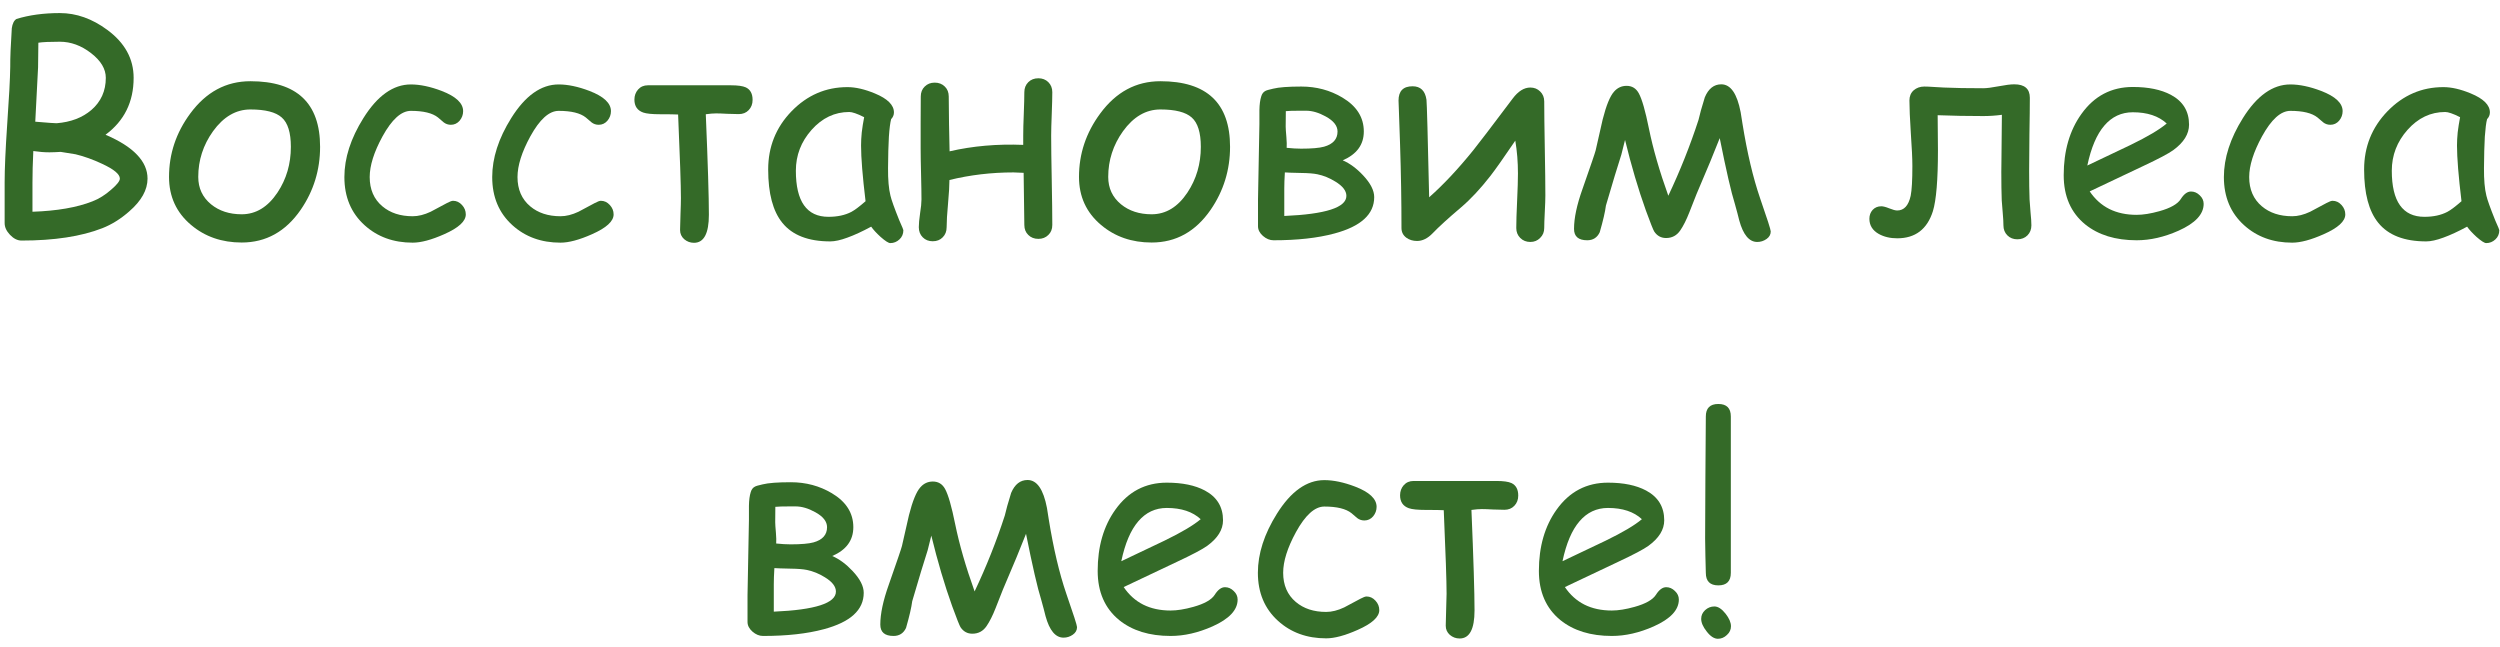
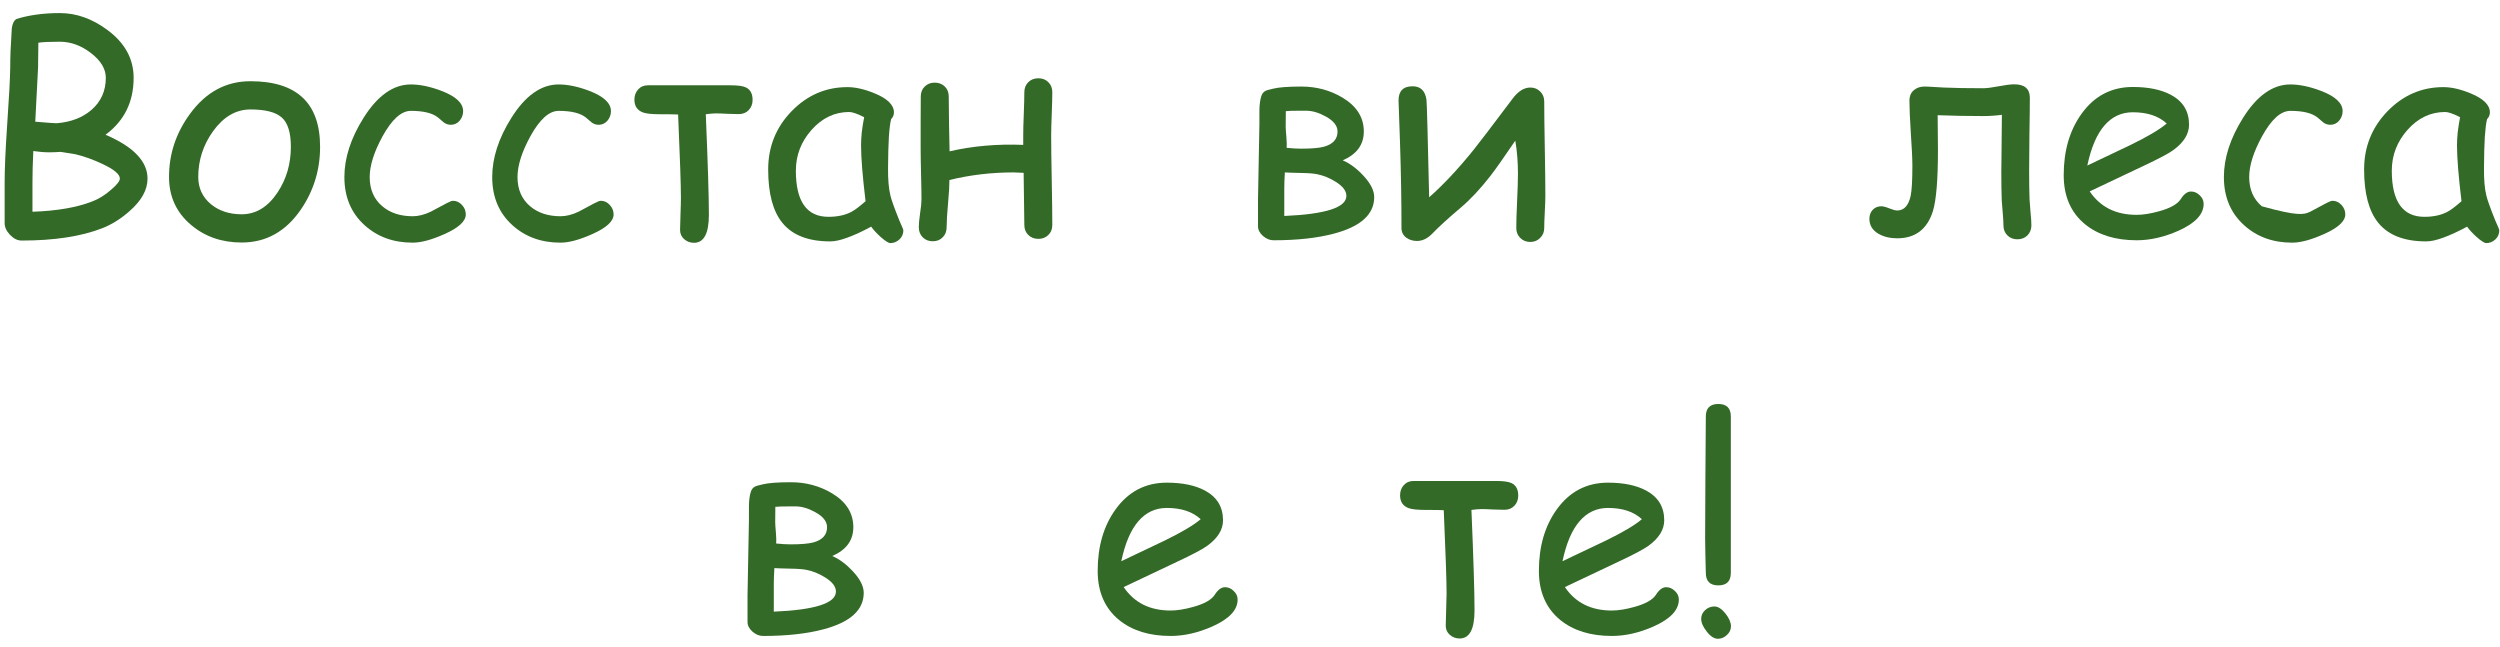
<svg xmlns="http://www.w3.org/2000/svg" width="139" height="36" viewBox="0 0 139 36" fill="none">
  <path d="M5.688 12.688C4.516 13.146 3.018 13.375 1.195 13.375C0.971 13.375 0.758 13.268 0.555 13.055C0.357 12.846 0.258 12.63 0.258 12.406V10.133C0.258 9.388 0.305 8.326 0.398 6.945C0.503 5.456 0.56 4.378 0.57 3.711C0.565 3.232 0.594 2.518 0.656 1.57C0.693 1.31 0.779 1.138 0.914 1.055C1.622 0.836 2.427 0.727 3.328 0.727C4.245 0.727 5.125 1.039 5.969 1.664C6.943 2.383 7.43 3.271 7.43 4.328C7.43 5.667 6.909 6.721 5.867 7.492C6.648 7.826 7.232 8.195 7.617 8.602C8.008 9.008 8.203 9.451 8.203 9.93C8.203 10.56 7.862 11.169 7.18 11.758C6.706 12.175 6.208 12.484 5.688 12.688ZM3.328 2.32C2.76 2.32 2.362 2.339 2.133 2.375L2.117 3.742L1.961 6.766C2.701 6.828 3.096 6.857 3.148 6.852C3.935 6.789 4.578 6.544 5.078 6.117C5.615 5.654 5.883 5.057 5.883 4.328C5.883 3.833 5.609 3.375 5.062 2.953C4.516 2.531 3.938 2.32 3.328 2.32ZM4.203 8.578L3.375 8.445C3.307 8.445 3.203 8.451 3.062 8.461C2.927 8.466 2.823 8.469 2.75 8.469C2.469 8.469 2.169 8.445 1.852 8.398C1.82 9.055 1.805 9.641 1.805 10.156V11.773C3.169 11.727 4.281 11.534 5.141 11.195C5.505 11.055 5.854 10.836 6.188 10.539C6.505 10.268 6.664 10.065 6.664 9.93C6.664 9.685 6.331 9.409 5.664 9.102C5.164 8.867 4.677 8.693 4.203 8.578Z" fill="#346A28" />
  <path d="M17.797 8.164C17.797 9.451 17.438 10.617 16.719 11.664C15.88 12.878 14.787 13.484 13.438 13.484C12.333 13.484 11.396 13.159 10.625 12.508C9.807 11.82 9.398 10.93 9.398 9.836C9.398 8.549 9.792 7.375 10.578 6.312C11.458 5.115 12.573 4.516 13.922 4.516C16.505 4.516 17.797 5.732 17.797 8.164ZM16.172 8.164C16.172 7.372 16.003 6.828 15.664 6.531C15.331 6.234 14.75 6.086 13.922 6.086C13.12 6.086 12.427 6.49 11.844 7.297C11.297 8.062 11.023 8.909 11.023 9.836C11.023 10.461 11.26 10.969 11.734 11.359C12.188 11.729 12.755 11.914 13.438 11.914C14.229 11.914 14.893 11.51 15.43 10.703C15.925 9.958 16.172 9.112 16.172 8.164Z" fill="#346A28" />
  <path d="M22.945 13.492C21.878 13.492 20.987 13.169 20.273 12.523C19.523 11.846 19.148 10.953 19.148 9.844C19.148 8.786 19.5 7.695 20.203 6.57C20.984 5.32 21.865 4.695 22.844 4.695C23.354 4.695 23.924 4.815 24.555 5.055C25.352 5.362 25.75 5.737 25.75 6.18C25.75 6.378 25.685 6.555 25.555 6.711C25.424 6.862 25.263 6.938 25.07 6.938C24.919 6.938 24.787 6.893 24.672 6.805C24.562 6.711 24.456 6.62 24.352 6.531C24.044 6.286 23.542 6.164 22.844 6.164C22.312 6.164 21.787 6.638 21.266 7.586C20.792 8.456 20.555 9.208 20.555 9.844C20.555 10.531 20.789 11.073 21.258 11.469C21.695 11.838 22.258 12.023 22.945 12.023C23.258 12.023 23.591 11.94 23.945 11.773L24.852 11.289C25.008 11.206 25.12 11.164 25.188 11.164C25.38 11.164 25.547 11.242 25.688 11.398C25.828 11.55 25.898 11.724 25.898 11.922C25.898 12.302 25.497 12.669 24.695 13.023C23.992 13.336 23.409 13.492 22.945 13.492Z" fill="#346A28" />
  <path d="M31.164 13.492C30.096 13.492 29.206 13.169 28.492 12.523C27.742 11.846 27.367 10.953 27.367 9.844C27.367 8.786 27.719 7.695 28.422 6.57C29.203 5.32 30.083 4.695 31.062 4.695C31.573 4.695 32.143 4.815 32.773 5.055C33.57 5.362 33.969 5.737 33.969 6.18C33.969 6.378 33.904 6.555 33.773 6.711C33.643 6.862 33.482 6.938 33.289 6.938C33.138 6.938 33.005 6.893 32.891 6.805C32.781 6.711 32.675 6.62 32.57 6.531C32.263 6.286 31.76 6.164 31.062 6.164C30.531 6.164 30.005 6.638 29.484 7.586C29.01 8.456 28.773 9.208 28.773 9.844C28.773 10.531 29.008 11.073 29.477 11.469C29.914 11.838 30.477 12.023 31.164 12.023C31.477 12.023 31.81 11.94 32.164 11.773L33.07 11.289C33.227 11.206 33.339 11.164 33.406 11.164C33.599 11.164 33.766 11.242 33.906 11.398C34.047 11.55 34.117 11.724 34.117 11.922C34.117 12.302 33.716 12.669 32.914 13.023C32.211 13.336 31.628 13.492 31.164 13.492Z" fill="#346A28" />
  <path d="M41.844 5.555C41.844 5.784 41.771 5.974 41.625 6.125C41.484 6.271 41.302 6.344 41.078 6.344C40.938 6.344 40.727 6.339 40.445 6.328C40.169 6.312 39.961 6.305 39.82 6.305C39.664 6.305 39.471 6.32 39.242 6.352C39.357 9.096 39.414 10.958 39.414 11.938C39.414 12.979 39.138 13.5 38.586 13.5C38.378 13.5 38.195 13.432 38.039 13.297C37.888 13.162 37.812 12.992 37.812 12.789C37.812 12.591 37.82 12.294 37.836 11.898C37.852 11.503 37.859 11.206 37.859 11.008C37.859 10.32 37.807 8.773 37.703 6.367C37.531 6.357 37.2 6.352 36.711 6.352C36.258 6.352 35.943 6.32 35.766 6.258C35.438 6.143 35.273 5.904 35.273 5.539C35.273 5.32 35.341 5.133 35.477 4.977C35.617 4.82 35.8 4.742 36.023 4.742H40.633C41.018 4.742 41.297 4.781 41.469 4.859C41.719 4.979 41.844 5.211 41.844 5.555Z" fill="#346A28" />
  <path d="M49.5 13.516C49.401 13.516 49.221 13.401 48.961 13.172C48.727 12.958 48.552 12.768 48.438 12.602C47.938 12.872 47.497 13.075 47.117 13.211C46.737 13.352 46.419 13.422 46.164 13.422C44.945 13.422 44.057 13.078 43.5 12.391C42.974 11.745 42.711 10.755 42.711 9.422C42.711 8.161 43.143 7.083 44.008 6.188C44.878 5.292 45.914 4.844 47.117 4.844C47.57 4.844 48.078 4.961 48.641 5.195C49.349 5.487 49.703 5.839 49.703 6.25C49.703 6.391 49.651 6.516 49.547 6.625C49.495 6.823 49.453 7.148 49.422 7.602C49.396 8.055 49.38 8.635 49.375 9.344C49.37 9.99 49.414 10.5 49.508 10.875C49.56 11.104 49.724 11.562 50 12.25C50.036 12.344 50.096 12.482 50.18 12.664L50.227 12.797C50.227 13.005 50.154 13.177 50.008 13.312C49.862 13.448 49.693 13.516 49.5 13.516ZM47.875 8.086C47.875 7.862 47.888 7.62 47.914 7.359C47.945 7.094 47.99 6.812 48.047 6.516C47.854 6.417 47.688 6.344 47.547 6.297C47.411 6.25 47.302 6.227 47.219 6.227C46.411 6.227 45.714 6.557 45.125 7.219C44.542 7.875 44.25 8.633 44.25 9.492C44.25 10.346 44.401 10.987 44.703 11.414C45.005 11.841 45.458 12.055 46.062 12.055C46.562 12.055 46.987 11.963 47.336 11.781C47.523 11.682 47.786 11.484 48.125 11.188C47.958 9.807 47.875 8.773 47.875 8.086Z" fill="#346A28" />
  <path d="M58.508 12.508C58.508 12.737 58.435 12.922 58.289 13.062C58.143 13.208 57.958 13.281 57.734 13.281C57.505 13.281 57.318 13.208 57.172 13.062C57.026 12.922 56.953 12.737 56.953 12.508C56.953 12.107 56.94 11.141 56.914 9.609C56.529 9.594 56.341 9.586 56.352 9.586C55.122 9.586 53.935 9.727 52.789 10.008C52.789 10.305 52.763 10.742 52.711 11.32C52.659 11.878 52.633 12.315 52.633 12.633C52.633 12.862 52.56 13.05 52.414 13.195C52.273 13.341 52.089 13.414 51.859 13.414C51.635 13.414 51.45 13.341 51.305 13.195C51.159 13.05 51.086 12.862 51.086 12.633C51.086 12.445 51.109 12.19 51.156 11.867C51.208 11.539 51.234 11.281 51.234 11.094C51.234 10.781 51.227 10.312 51.211 9.688C51.195 9.057 51.188 8.586 51.188 8.273C51.188 7.94 51.188 7.456 51.188 6.82C51.193 6.185 51.195 5.701 51.195 5.367C51.195 5.138 51.268 4.953 51.414 4.812C51.56 4.667 51.745 4.594 51.969 4.594C52.198 4.594 52.385 4.667 52.531 4.812C52.677 4.953 52.75 5.138 52.75 5.367C52.75 5.742 52.755 6.25 52.766 6.891C52.781 7.599 52.792 8.107 52.797 8.414C54.078 8.117 55.443 7.997 56.891 8.055V7.547C56.891 7.234 56.901 6.831 56.922 6.336C56.943 5.799 56.953 5.396 56.953 5.125C56.953 4.901 57.026 4.716 57.172 4.57C57.318 4.424 57.505 4.352 57.734 4.352C57.958 4.352 58.143 4.424 58.289 4.57C58.435 4.716 58.508 4.901 58.508 5.125C58.508 5.401 58.497 5.805 58.477 6.336C58.456 6.862 58.445 7.266 58.445 7.547C58.445 8.115 58.456 8.943 58.477 10.031C58.497 11.115 58.508 11.94 58.508 12.508Z" fill="#346A28" />
-   <path d="M68.391 8.164C68.391 9.451 68.031 10.617 67.312 11.664C66.474 12.878 65.38 13.484 64.031 13.484C62.927 13.484 61.99 13.159 61.219 12.508C60.401 11.82 59.992 10.93 59.992 9.836C59.992 8.549 60.385 7.375 61.172 6.312C62.052 5.115 63.167 4.516 64.516 4.516C67.099 4.516 68.391 5.732 68.391 8.164ZM66.766 8.164C66.766 7.372 66.596 6.828 66.258 6.531C65.924 6.234 65.344 6.086 64.516 6.086C63.714 6.086 63.021 6.49 62.438 7.297C61.891 8.062 61.617 8.909 61.617 9.836C61.617 10.461 61.854 10.969 62.328 11.359C62.781 11.729 63.349 11.914 64.031 11.914C64.823 11.914 65.487 11.51 66.023 10.703C66.518 9.958 66.766 9.112 66.766 8.164Z" fill="#346A28" />
  <path d="M76.406 10.961C76.406 11.914 75.667 12.588 74.188 12.984C73.26 13.234 72.133 13.359 70.805 13.359C70.602 13.359 70.406 13.279 70.219 13.117C70.037 12.956 69.945 12.776 69.945 12.578V11.094C69.945 11.078 69.971 9.682 70.023 6.906C70.023 6.646 70.023 6.385 70.023 6.125C70.029 5.807 70.062 5.552 70.125 5.359C70.167 5.214 70.245 5.112 70.359 5.055C70.412 5.023 70.555 4.982 70.789 4.93C71.102 4.852 71.622 4.812 72.352 4.812C73.19 4.812 73.951 5.016 74.633 5.422C75.43 5.896 75.828 6.526 75.828 7.312C75.828 8.042 75.438 8.576 74.656 8.914C75.052 9.086 75.43 9.365 75.789 9.75C76.201 10.188 76.406 10.591 76.406 10.961ZM74.367 7.312C74.367 6.995 74.148 6.716 73.711 6.477C73.326 6.263 72.961 6.156 72.617 6.156H72.297C71.901 6.156 71.633 6.164 71.492 6.18C71.487 6.357 71.484 6.643 71.484 7.039C71.484 7.138 71.497 7.333 71.523 7.625C71.544 7.87 71.549 8.068 71.539 8.219C71.836 8.25 72.104 8.266 72.344 8.266C72.927 8.266 73.352 8.229 73.617 8.156C74.117 8.016 74.367 7.734 74.367 7.312ZM74.859 10.891C74.859 10.609 74.654 10.344 74.242 10.094C73.924 9.896 73.591 9.76 73.242 9.688C73.039 9.646 72.74 9.622 72.344 9.617C71.849 9.607 71.547 9.596 71.438 9.586C71.417 9.94 71.406 10.24 71.406 10.484V12.008C73.708 11.909 74.859 11.537 74.859 10.891Z" fill="#346A28" />
  <path d="M85.922 10.867C85.922 11.07 85.912 11.372 85.891 11.773C85.87 12.175 85.859 12.477 85.859 12.68C85.859 12.898 85.784 13.081 85.633 13.227C85.487 13.378 85.305 13.453 85.086 13.453C84.862 13.453 84.674 13.378 84.523 13.227C84.378 13.081 84.305 12.898 84.305 12.68C84.305 12.341 84.32 11.836 84.352 11.164C84.383 10.492 84.398 9.987 84.398 9.648C84.398 9.008 84.349 8.398 84.25 7.82C83.615 8.758 83.154 9.411 82.867 9.781C82.315 10.49 81.771 11.073 81.234 11.531C80.526 12.13 80 12.609 79.656 12.969C79.38 13.255 79.091 13.398 78.789 13.398C78.56 13.398 78.362 13.338 78.195 13.219C78.013 13.083 77.922 12.904 77.922 12.68C77.922 11.195 77.896 9.648 77.844 8.039C77.787 6.367 77.758 5.552 77.758 5.594C77.758 5.062 78.018 4.797 78.539 4.797C78.982 4.797 79.24 5.047 79.312 5.547C79.323 5.625 79.341 6.138 79.367 7.086L79.461 10.969C80.247 10.276 81.068 9.401 81.922 8.344C82.188 8.016 82.914 7.062 84.102 5.484C84.409 5.073 84.737 4.867 85.086 4.867C85.305 4.867 85.487 4.94 85.633 5.086C85.784 5.232 85.859 5.417 85.859 5.641C85.859 6.219 85.87 7.091 85.891 8.258C85.912 9.419 85.922 10.289 85.922 10.867Z" fill="#346A28" />
-   <path d="M98.453 12.867C98.453 13.039 98.375 13.18 98.219 13.289C98.062 13.398 97.891 13.453 97.703 13.453C97.255 13.453 96.922 13.055 96.703 12.258C96.651 12.039 96.57 11.734 96.461 11.344C96.258 10.703 95.977 9.482 95.617 7.68C95.341 8.393 94.912 9.43 94.328 10.789C94.193 11.133 94.057 11.477 93.922 11.82C93.76 12.232 93.594 12.562 93.422 12.812C93.229 13.094 92.966 13.234 92.633 13.234C92.357 13.234 92.138 13.115 91.977 12.875C91.919 12.787 91.763 12.393 91.508 11.695C91.086 10.518 90.701 9.214 90.352 7.781L90.148 8.594C89.945 9.219 89.659 10.164 89.289 11.43C89.247 11.768 89.133 12.263 88.945 12.914C88.805 13.211 88.573 13.359 88.25 13.359C87.76 13.359 87.516 13.148 87.516 12.727C87.516 12.128 87.672 11.391 87.984 10.516C88.443 9.208 88.688 8.49 88.719 8.359C88.849 7.786 88.979 7.214 89.109 6.641C89.307 5.859 89.518 5.344 89.742 5.094C89.93 4.88 90.162 4.773 90.438 4.773C90.74 4.773 90.966 4.911 91.117 5.188C91.294 5.51 91.482 6.164 91.68 7.148C91.909 8.273 92.268 9.518 92.758 10.883C93.414 9.497 93.974 8.091 94.438 6.664C94.5 6.378 94.617 5.958 94.789 5.406C94.992 4.927 95.297 4.688 95.703 4.688C96.224 4.688 96.583 5.206 96.781 6.242C96.781 6.253 96.815 6.466 96.883 6.883C97.143 8.497 97.469 9.875 97.859 11.016C98.255 12.156 98.453 12.773 98.453 12.867Z" fill="#346A28" />
  <path d="M112.945 12.531C112.945 12.755 112.872 12.94 112.727 13.086C112.581 13.232 112.393 13.305 112.164 13.305C111.94 13.305 111.755 13.232 111.609 13.086C111.464 12.94 111.391 12.755 111.391 12.531C111.391 12.359 111.378 12.128 111.352 11.836C111.32 11.503 111.302 11.273 111.297 11.148C111.281 10.727 111.273 10.185 111.273 9.523C111.273 9.685 111.284 8.638 111.305 6.383C110.961 6.43 110.615 6.453 110.266 6.453C109.396 6.453 108.552 6.438 107.734 6.406C107.734 6.62 107.737 6.945 107.742 7.383C107.747 7.815 107.75 8.141 107.75 8.359C107.75 10.005 107.656 11.133 107.469 11.742C107.151 12.747 106.49 13.25 105.484 13.25C105.094 13.25 104.753 13.169 104.461 13.008C104.112 12.81 103.938 12.529 103.938 12.164C103.938 11.971 103.997 11.807 104.117 11.672C104.242 11.537 104.404 11.469 104.602 11.469C104.706 11.469 104.854 11.508 105.047 11.586C105.24 11.664 105.385 11.703 105.484 11.703C105.865 11.703 106.115 11.43 106.234 10.883C106.297 10.57 106.328 10.021 106.328 9.234C106.328 8.828 106.299 8.219 106.242 7.406C106.19 6.594 106.164 5.987 106.164 5.586C106.164 5.352 106.242 5.164 106.398 5.023C106.56 4.883 106.758 4.812 106.992 4.812C107.128 4.812 107.307 4.82 107.531 4.836C107.812 4.857 107.995 4.867 108.078 4.867C108.651 4.893 109.38 4.906 110.266 4.906C110.458 4.906 110.745 4.87 111.125 4.797C111.505 4.724 111.794 4.688 111.992 4.688C112.57 4.688 112.859 4.938 112.859 5.438C112.859 5.891 112.852 6.568 112.836 7.469C112.826 8.37 112.82 9.047 112.82 9.5C112.82 10.135 112.828 10.667 112.844 11.094C112.849 11.224 112.867 11.463 112.898 11.812C112.93 12.115 112.945 12.354 112.945 12.531Z" fill="#346A28" />
  <path d="M118.797 13.359C117.62 13.359 116.667 13.065 115.938 12.477C115.141 11.825 114.742 10.914 114.742 9.742C114.742 8.388 115.07 7.253 115.727 6.336C116.44 5.336 117.393 4.836 118.586 4.836C119.451 4.836 120.156 4.982 120.703 5.273C121.375 5.633 121.711 6.185 121.711 6.93C121.711 7.451 121.417 7.924 120.828 8.352C120.568 8.539 120.016 8.831 119.172 9.227L116.188 10.641C116.479 11.073 116.841 11.398 117.273 11.617C117.711 11.836 118.219 11.945 118.797 11.945C119.156 11.945 119.578 11.878 120.062 11.742C120.677 11.57 121.073 11.346 121.25 11.07C121.427 10.789 121.617 10.648 121.82 10.648C122.003 10.648 122.164 10.719 122.305 10.859C122.451 10.995 122.523 11.154 122.523 11.336C122.523 11.914 122.057 12.412 121.125 12.828C120.328 13.182 119.552 13.359 118.797 13.359ZM118.586 6.242C117.951 6.242 117.422 6.49 117 6.984C116.578 7.474 116.263 8.214 116.055 9.203L118.453 8.062C119.396 7.604 120.068 7.206 120.469 6.867C120.021 6.451 119.393 6.242 118.586 6.242Z" fill="#346A28" />
-   <path d="M127.445 13.492C126.378 13.492 125.487 13.169 124.773 12.523C124.023 11.846 123.648 10.953 123.648 9.844C123.648 8.786 124 7.695 124.703 6.57C125.484 5.32 126.365 4.695 127.344 4.695C127.854 4.695 128.424 4.815 129.055 5.055C129.852 5.362 130.25 5.737 130.25 6.18C130.25 6.378 130.185 6.555 130.055 6.711C129.924 6.862 129.763 6.938 129.57 6.938C129.419 6.938 129.286 6.893 129.172 6.805C129.062 6.711 128.956 6.62 128.852 6.531C128.544 6.286 128.042 6.164 127.344 6.164C126.812 6.164 126.286 6.638 125.766 7.586C125.292 8.456 125.055 9.208 125.055 9.844C125.055 10.531 125.289 11.073 125.758 11.469C126.195 11.838 126.758 12.023 127.445 12.023C127.758 12.023 128.091 11.94 128.445 11.773L129.352 11.289C129.508 11.206 129.62 11.164 129.688 11.164C129.88 11.164 130.047 11.242 130.188 11.398C130.328 11.55 130.398 11.724 130.398 11.922C130.398 12.302 129.997 12.669 129.195 13.023C128.492 13.336 127.909 13.492 127.445 13.492Z" fill="#346A28" />
+   <path d="M127.445 13.492C126.378 13.492 125.487 13.169 124.773 12.523C124.023 11.846 123.648 10.953 123.648 9.844C123.648 8.786 124 7.695 124.703 6.57C125.484 5.32 126.365 4.695 127.344 4.695C127.854 4.695 128.424 4.815 129.055 5.055C129.852 5.362 130.25 5.737 130.25 6.18C130.25 6.378 130.185 6.555 130.055 6.711C129.924 6.862 129.763 6.938 129.57 6.938C129.419 6.938 129.286 6.893 129.172 6.805C129.062 6.711 128.956 6.62 128.852 6.531C128.544 6.286 128.042 6.164 127.344 6.164C126.812 6.164 126.286 6.638 125.766 7.586C125.292 8.456 125.055 9.208 125.055 9.844C125.055 10.531 125.289 11.073 125.758 11.469C127.758 12.023 128.091 11.94 128.445 11.773L129.352 11.289C129.508 11.206 129.62 11.164 129.688 11.164C129.88 11.164 130.047 11.242 130.188 11.398C130.328 11.55 130.398 11.724 130.398 11.922C130.398 12.302 129.997 12.669 129.195 13.023C128.492 13.336 127.909 13.492 127.445 13.492Z" fill="#346A28" />
  <path d="M138.234 13.516C138.135 13.516 137.956 13.401 137.695 13.172C137.461 12.958 137.286 12.768 137.172 12.602C136.672 12.872 136.232 13.075 135.852 13.211C135.471 13.352 135.154 13.422 134.898 13.422C133.68 13.422 132.792 13.078 132.234 12.391C131.708 11.745 131.445 10.755 131.445 9.422C131.445 8.161 131.878 7.083 132.742 6.188C133.612 5.292 134.648 4.844 135.852 4.844C136.305 4.844 136.812 4.961 137.375 5.195C138.083 5.487 138.438 5.839 138.438 6.25C138.438 6.391 138.385 6.516 138.281 6.625C138.229 6.823 138.188 7.148 138.156 7.602C138.13 8.055 138.115 8.635 138.109 9.344C138.104 9.99 138.148 10.5 138.242 10.875C138.294 11.104 138.458 11.562 138.734 12.25C138.771 12.344 138.831 12.482 138.914 12.664L138.961 12.797C138.961 13.005 138.888 13.177 138.742 13.312C138.596 13.448 138.427 13.516 138.234 13.516ZM136.609 8.086C136.609 7.862 136.622 7.62 136.648 7.359C136.68 7.094 136.724 6.812 136.781 6.516C136.589 6.417 136.422 6.344 136.281 6.297C136.146 6.25 136.036 6.227 135.953 6.227C135.146 6.227 134.448 6.557 133.859 7.219C133.276 7.875 132.984 8.633 132.984 9.492C132.984 10.346 133.135 10.987 133.438 11.414C133.74 11.841 134.193 12.055 134.797 12.055C135.297 12.055 135.721 11.963 136.07 11.781C136.258 11.682 136.521 11.484 136.859 11.188C136.693 9.807 136.609 8.773 136.609 8.086Z" fill="#346A28" />
  <path d="M48.023 32.961C48.023 33.914 47.284 34.589 45.805 34.984C44.878 35.234 43.75 35.359 42.422 35.359C42.219 35.359 42.023 35.279 41.836 35.117C41.654 34.956 41.562 34.776 41.562 34.578V33.094C41.562 33.078 41.589 31.682 41.641 28.906C41.641 28.646 41.641 28.385 41.641 28.125C41.646 27.807 41.68 27.552 41.742 27.359C41.784 27.213 41.862 27.112 41.977 27.055C42.029 27.023 42.172 26.982 42.406 26.93C42.719 26.852 43.24 26.812 43.969 26.812C44.807 26.812 45.568 27.016 46.25 27.422C47.047 27.896 47.445 28.526 47.445 29.312C47.445 30.042 47.055 30.576 46.273 30.914C46.669 31.086 47.047 31.365 47.406 31.75C47.818 32.188 48.023 32.591 48.023 32.961ZM45.984 29.312C45.984 28.995 45.766 28.716 45.328 28.477C44.943 28.263 44.578 28.156 44.234 28.156H43.914C43.518 28.156 43.25 28.164 43.109 28.18C43.104 28.357 43.102 28.643 43.102 29.039C43.102 29.138 43.115 29.333 43.141 29.625C43.161 29.87 43.167 30.068 43.156 30.219C43.453 30.25 43.721 30.266 43.961 30.266C44.544 30.266 44.969 30.229 45.234 30.156C45.734 30.016 45.984 29.734 45.984 29.312ZM46.477 32.891C46.477 32.609 46.271 32.344 45.859 32.094C45.542 31.896 45.208 31.76 44.859 31.688C44.656 31.646 44.357 31.622 43.961 31.617C43.466 31.607 43.164 31.596 43.055 31.586C43.034 31.94 43.023 32.24 43.023 32.484V34.008C45.325 33.909 46.477 33.536 46.477 32.891Z" fill="#346A28" />
-   <path d="M59.883 34.867C59.883 35.039 59.805 35.18 59.648 35.289C59.492 35.398 59.32 35.453 59.133 35.453C58.685 35.453 58.352 35.055 58.133 34.258C58.081 34.039 58 33.734 57.891 33.344C57.688 32.703 57.406 31.482 57.047 29.68C56.771 30.393 56.341 31.43 55.758 32.789C55.622 33.133 55.487 33.477 55.352 33.82C55.19 34.232 55.023 34.562 54.852 34.812C54.659 35.094 54.396 35.234 54.062 35.234C53.786 35.234 53.568 35.115 53.406 34.875C53.349 34.786 53.193 34.393 52.938 33.695C52.516 32.518 52.13 31.213 51.781 29.781L51.578 30.594C51.375 31.219 51.089 32.164 50.719 33.43C50.677 33.768 50.562 34.263 50.375 34.914C50.234 35.211 50.003 35.359 49.68 35.359C49.19 35.359 48.945 35.148 48.945 34.727C48.945 34.128 49.102 33.391 49.414 32.516C49.872 31.208 50.117 30.49 50.148 30.359C50.279 29.787 50.409 29.213 50.539 28.641C50.737 27.859 50.948 27.344 51.172 27.094C51.359 26.88 51.591 26.773 51.867 26.773C52.169 26.773 52.396 26.912 52.547 27.188C52.724 27.51 52.911 28.164 53.109 29.148C53.339 30.273 53.698 31.518 54.188 32.883C54.844 31.497 55.404 30.091 55.867 28.664C55.93 28.378 56.047 27.958 56.219 27.406C56.422 26.927 56.727 26.688 57.133 26.688C57.654 26.688 58.013 27.206 58.211 28.242C58.211 28.253 58.245 28.466 58.312 28.883C58.573 30.497 58.898 31.875 59.289 33.016C59.685 34.156 59.883 34.773 59.883 34.867Z" fill="#346A28" />
  <path d="M65.086 35.359C63.909 35.359 62.956 35.065 62.227 34.477C61.43 33.825 61.031 32.914 61.031 31.742C61.031 30.388 61.359 29.253 62.016 28.336C62.729 27.336 63.682 26.836 64.875 26.836C65.74 26.836 66.445 26.982 66.992 27.273C67.664 27.633 68 28.185 68 28.93C68 29.451 67.706 29.924 67.117 30.352C66.857 30.539 66.305 30.831 65.461 31.227L62.477 32.641C62.768 33.073 63.13 33.398 63.562 33.617C64 33.836 64.508 33.945 65.086 33.945C65.445 33.945 65.867 33.878 66.352 33.742C66.966 33.57 67.362 33.346 67.539 33.07C67.716 32.789 67.906 32.648 68.109 32.648C68.292 32.648 68.453 32.719 68.594 32.859C68.74 32.995 68.812 33.154 68.812 33.336C68.812 33.914 68.346 34.411 67.414 34.828C66.617 35.182 65.841 35.359 65.086 35.359ZM64.875 28.242C64.24 28.242 63.711 28.49 63.289 28.984C62.867 29.474 62.552 30.213 62.344 31.203L64.742 30.062C65.685 29.604 66.357 29.206 66.758 28.867C66.31 28.451 65.682 28.242 64.875 28.242Z" fill="#346A28" />
-   <path d="M73.734 35.492C72.667 35.492 71.776 35.169 71.062 34.523C70.312 33.846 69.938 32.953 69.938 31.844C69.938 30.787 70.289 29.695 70.992 28.57C71.773 27.32 72.654 26.695 73.633 26.695C74.143 26.695 74.713 26.815 75.344 27.055C76.141 27.362 76.539 27.737 76.539 28.18C76.539 28.378 76.474 28.555 76.344 28.711C76.213 28.862 76.052 28.938 75.859 28.938C75.708 28.938 75.576 28.893 75.461 28.805C75.352 28.711 75.245 28.62 75.141 28.531C74.833 28.287 74.331 28.164 73.633 28.164C73.102 28.164 72.576 28.638 72.055 29.586C71.581 30.456 71.344 31.208 71.344 31.844C71.344 32.531 71.578 33.073 72.047 33.469C72.484 33.839 73.047 34.023 73.734 34.023C74.047 34.023 74.38 33.94 74.734 33.773L75.641 33.289C75.797 33.206 75.909 33.164 75.977 33.164C76.169 33.164 76.336 33.242 76.477 33.398C76.617 33.55 76.688 33.724 76.688 33.922C76.688 34.302 76.287 34.669 75.484 35.023C74.781 35.336 74.198 35.492 73.734 35.492Z" fill="#346A28" />
  <path d="M84.414 27.555C84.414 27.784 84.341 27.974 84.195 28.125C84.055 28.271 83.872 28.344 83.648 28.344C83.508 28.344 83.297 28.338 83.016 28.328C82.74 28.312 82.531 28.305 82.391 28.305C82.234 28.305 82.042 28.32 81.812 28.352C81.927 31.096 81.984 32.958 81.984 33.938C81.984 34.979 81.708 35.5 81.156 35.5C80.948 35.5 80.766 35.432 80.609 35.297C80.458 35.161 80.383 34.992 80.383 34.789C80.383 34.591 80.391 34.294 80.406 33.898C80.422 33.503 80.43 33.206 80.43 33.008C80.43 32.32 80.378 30.773 80.273 28.367C80.102 28.357 79.771 28.352 79.281 28.352C78.828 28.352 78.513 28.32 78.336 28.258C78.008 28.143 77.844 27.904 77.844 27.539C77.844 27.32 77.912 27.133 78.047 26.977C78.188 26.82 78.37 26.742 78.594 26.742H83.203C83.588 26.742 83.867 26.781 84.039 26.859C84.289 26.979 84.414 27.211 84.414 27.555Z" fill="#346A28" />
  <path d="M89.617 35.359C88.44 35.359 87.487 35.065 86.758 34.477C85.961 33.825 85.562 32.914 85.562 31.742C85.562 30.388 85.891 29.253 86.547 28.336C87.26 27.336 88.213 26.836 89.406 26.836C90.271 26.836 90.977 26.982 91.523 27.273C92.195 27.633 92.531 28.185 92.531 28.93C92.531 29.451 92.237 29.924 91.648 30.352C91.388 30.539 90.836 30.831 89.992 31.227L87.008 32.641C87.299 33.073 87.662 33.398 88.094 33.617C88.531 33.836 89.039 33.945 89.617 33.945C89.977 33.945 90.398 33.878 90.883 33.742C91.497 33.57 91.893 33.346 92.07 33.07C92.247 32.789 92.438 32.648 92.641 32.648C92.823 32.648 92.984 32.719 93.125 32.859C93.271 32.995 93.344 33.154 93.344 33.336C93.344 33.914 92.878 34.411 91.945 34.828C91.148 35.182 90.372 35.359 89.617 35.359ZM89.406 28.242C88.771 28.242 88.242 28.49 87.82 28.984C87.398 29.474 87.083 30.213 86.875 31.203L89.273 30.062C90.216 29.604 90.888 29.206 91.289 28.867C90.841 28.451 90.213 28.242 89.406 28.242Z" fill="#346A28" />
  <path d="M96.234 23.156V31.852C96.234 32.315 96.003 32.547 95.539 32.547C95.076 32.547 94.844 32.315 94.844 31.852C94.844 31.638 94.836 31.32 94.82 30.898C94.81 30.471 94.805 30.154 94.805 29.945C94.805 29.19 94.81 28.06 94.82 26.555C94.836 25.044 94.844 23.912 94.844 23.156C94.844 22.693 95.076 22.461 95.539 22.461C96.003 22.461 96.234 22.693 96.234 23.156ZM96.242 34.82C96.242 35.008 96.167 35.169 96.016 35.305C95.87 35.445 95.703 35.516 95.516 35.516C95.307 35.516 95.099 35.38 94.891 35.109C94.688 34.854 94.586 34.62 94.586 34.406C94.586 34.219 94.659 34.057 94.805 33.922C94.956 33.786 95.128 33.719 95.32 33.719C95.523 33.719 95.732 33.854 95.945 34.125C96.143 34.38 96.242 34.612 96.242 34.82Z" fill="#346A28" />
</svg>